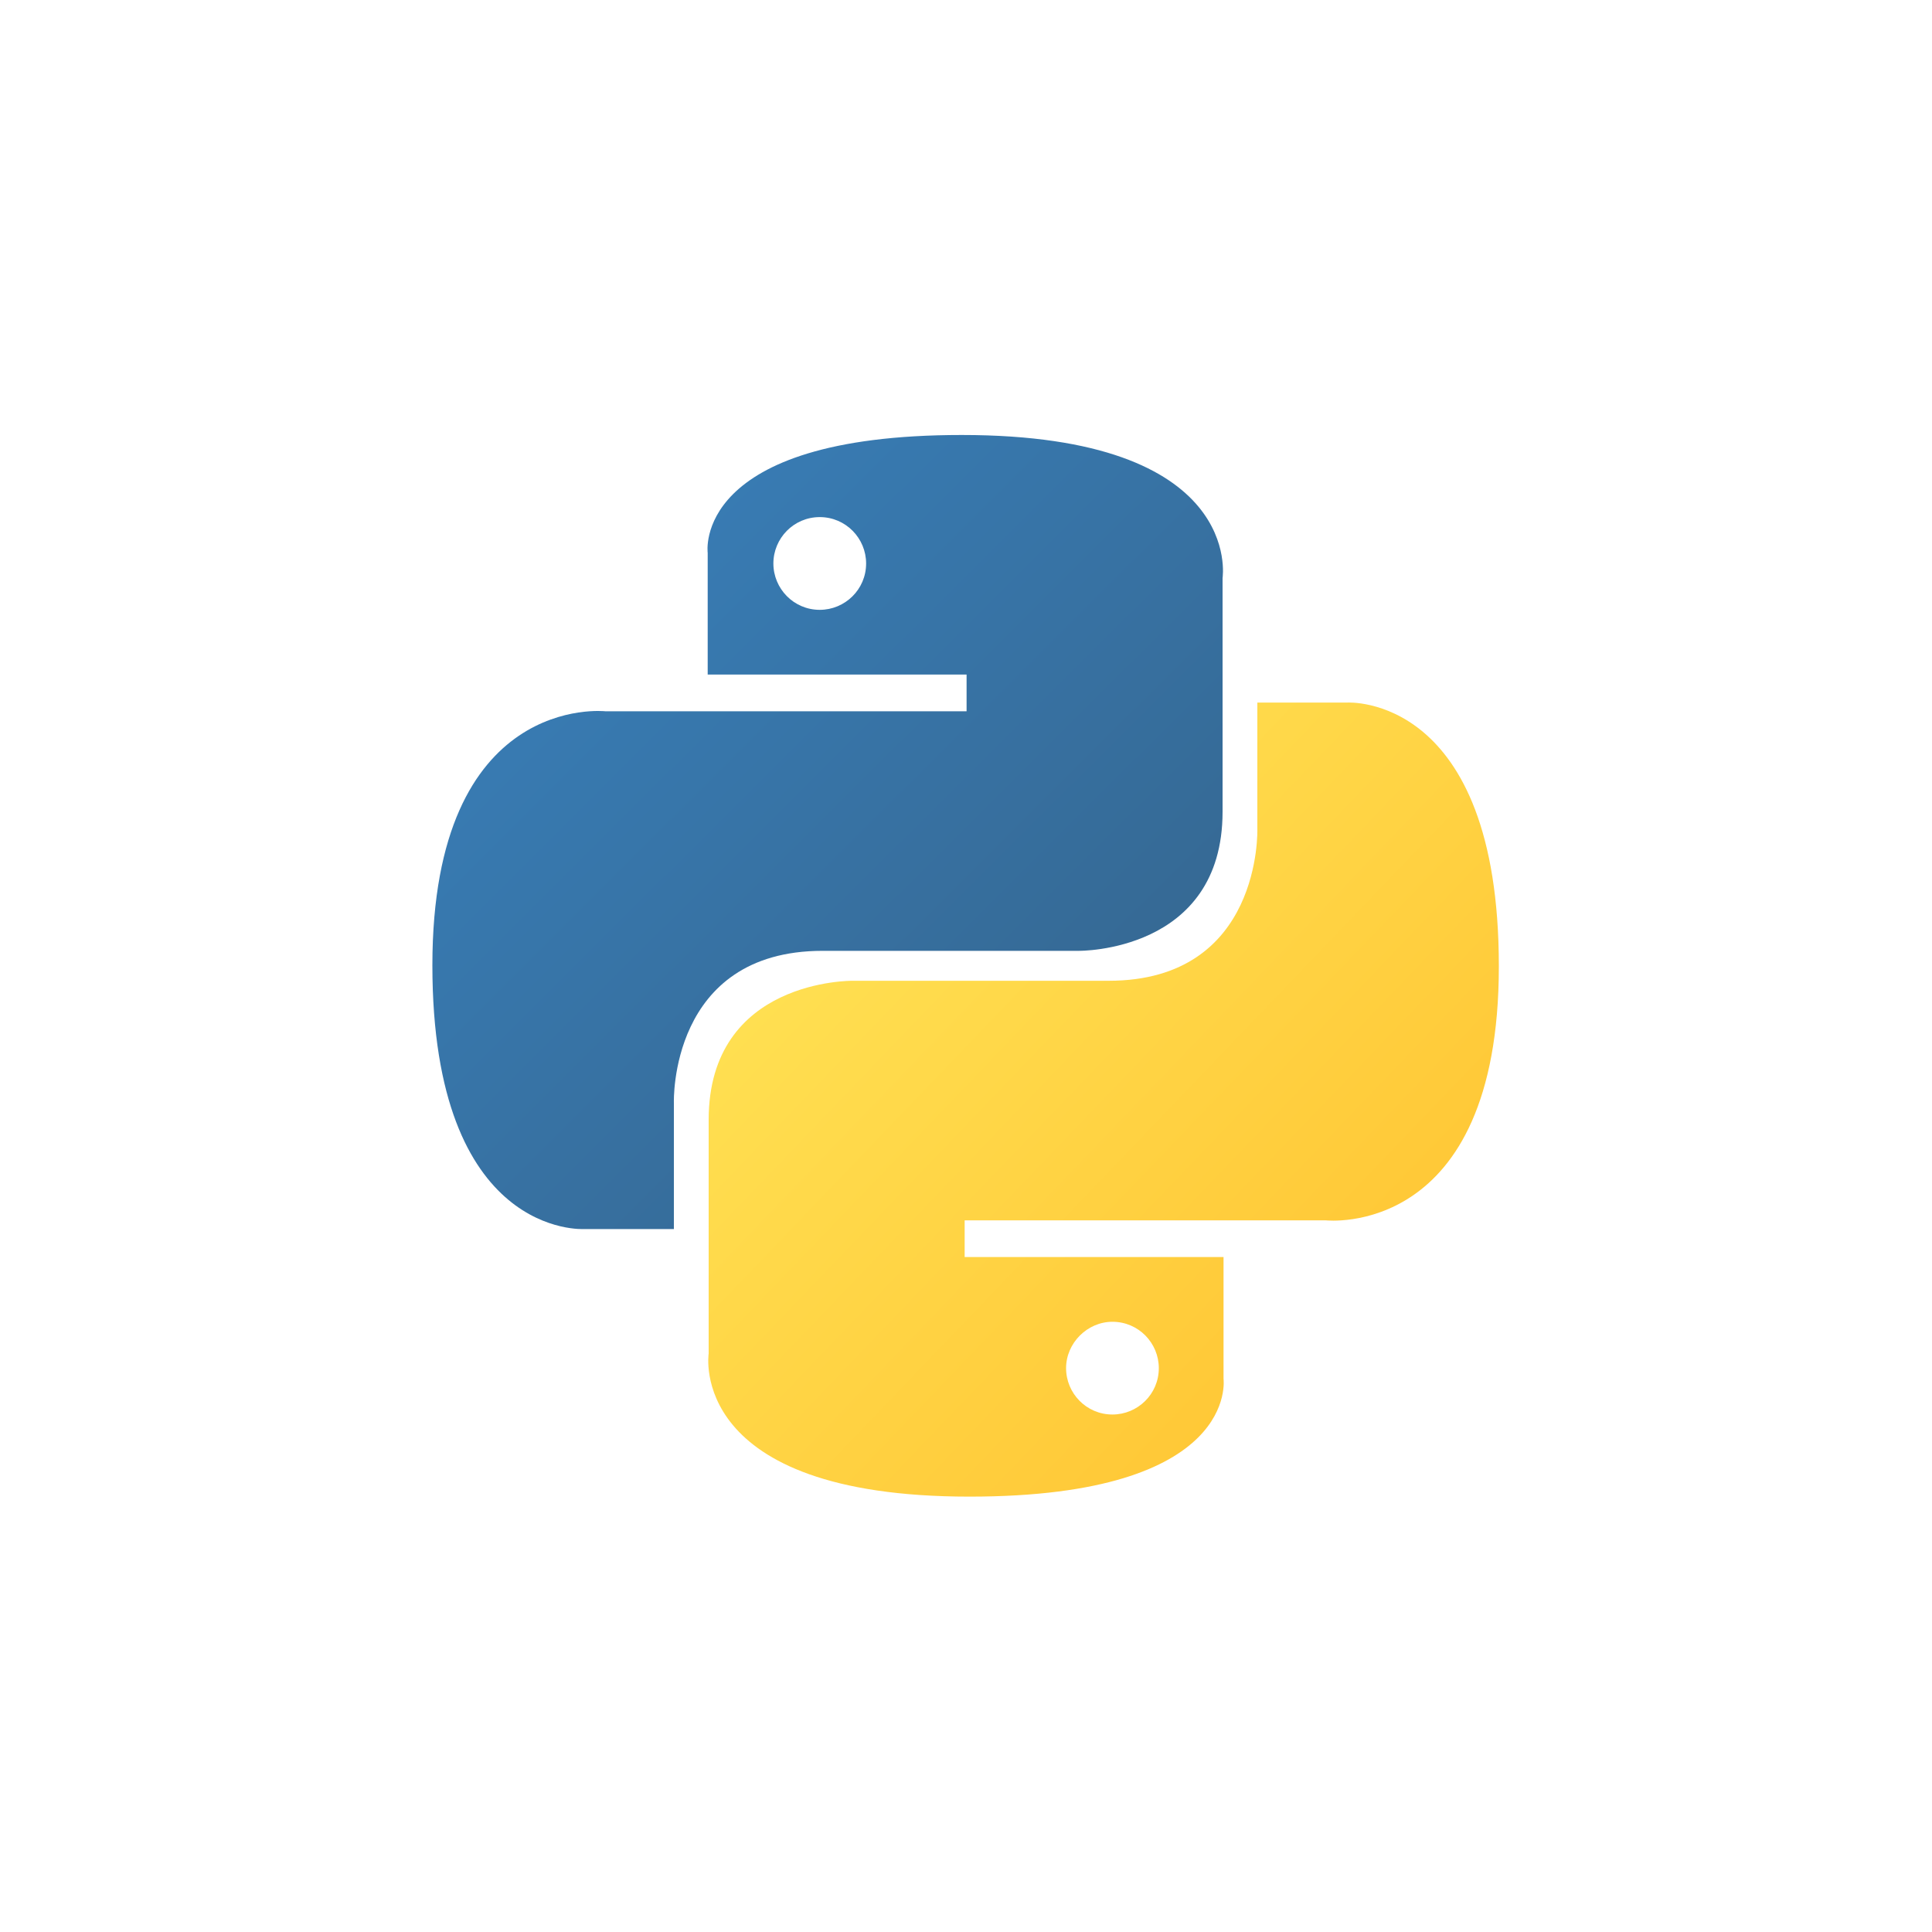
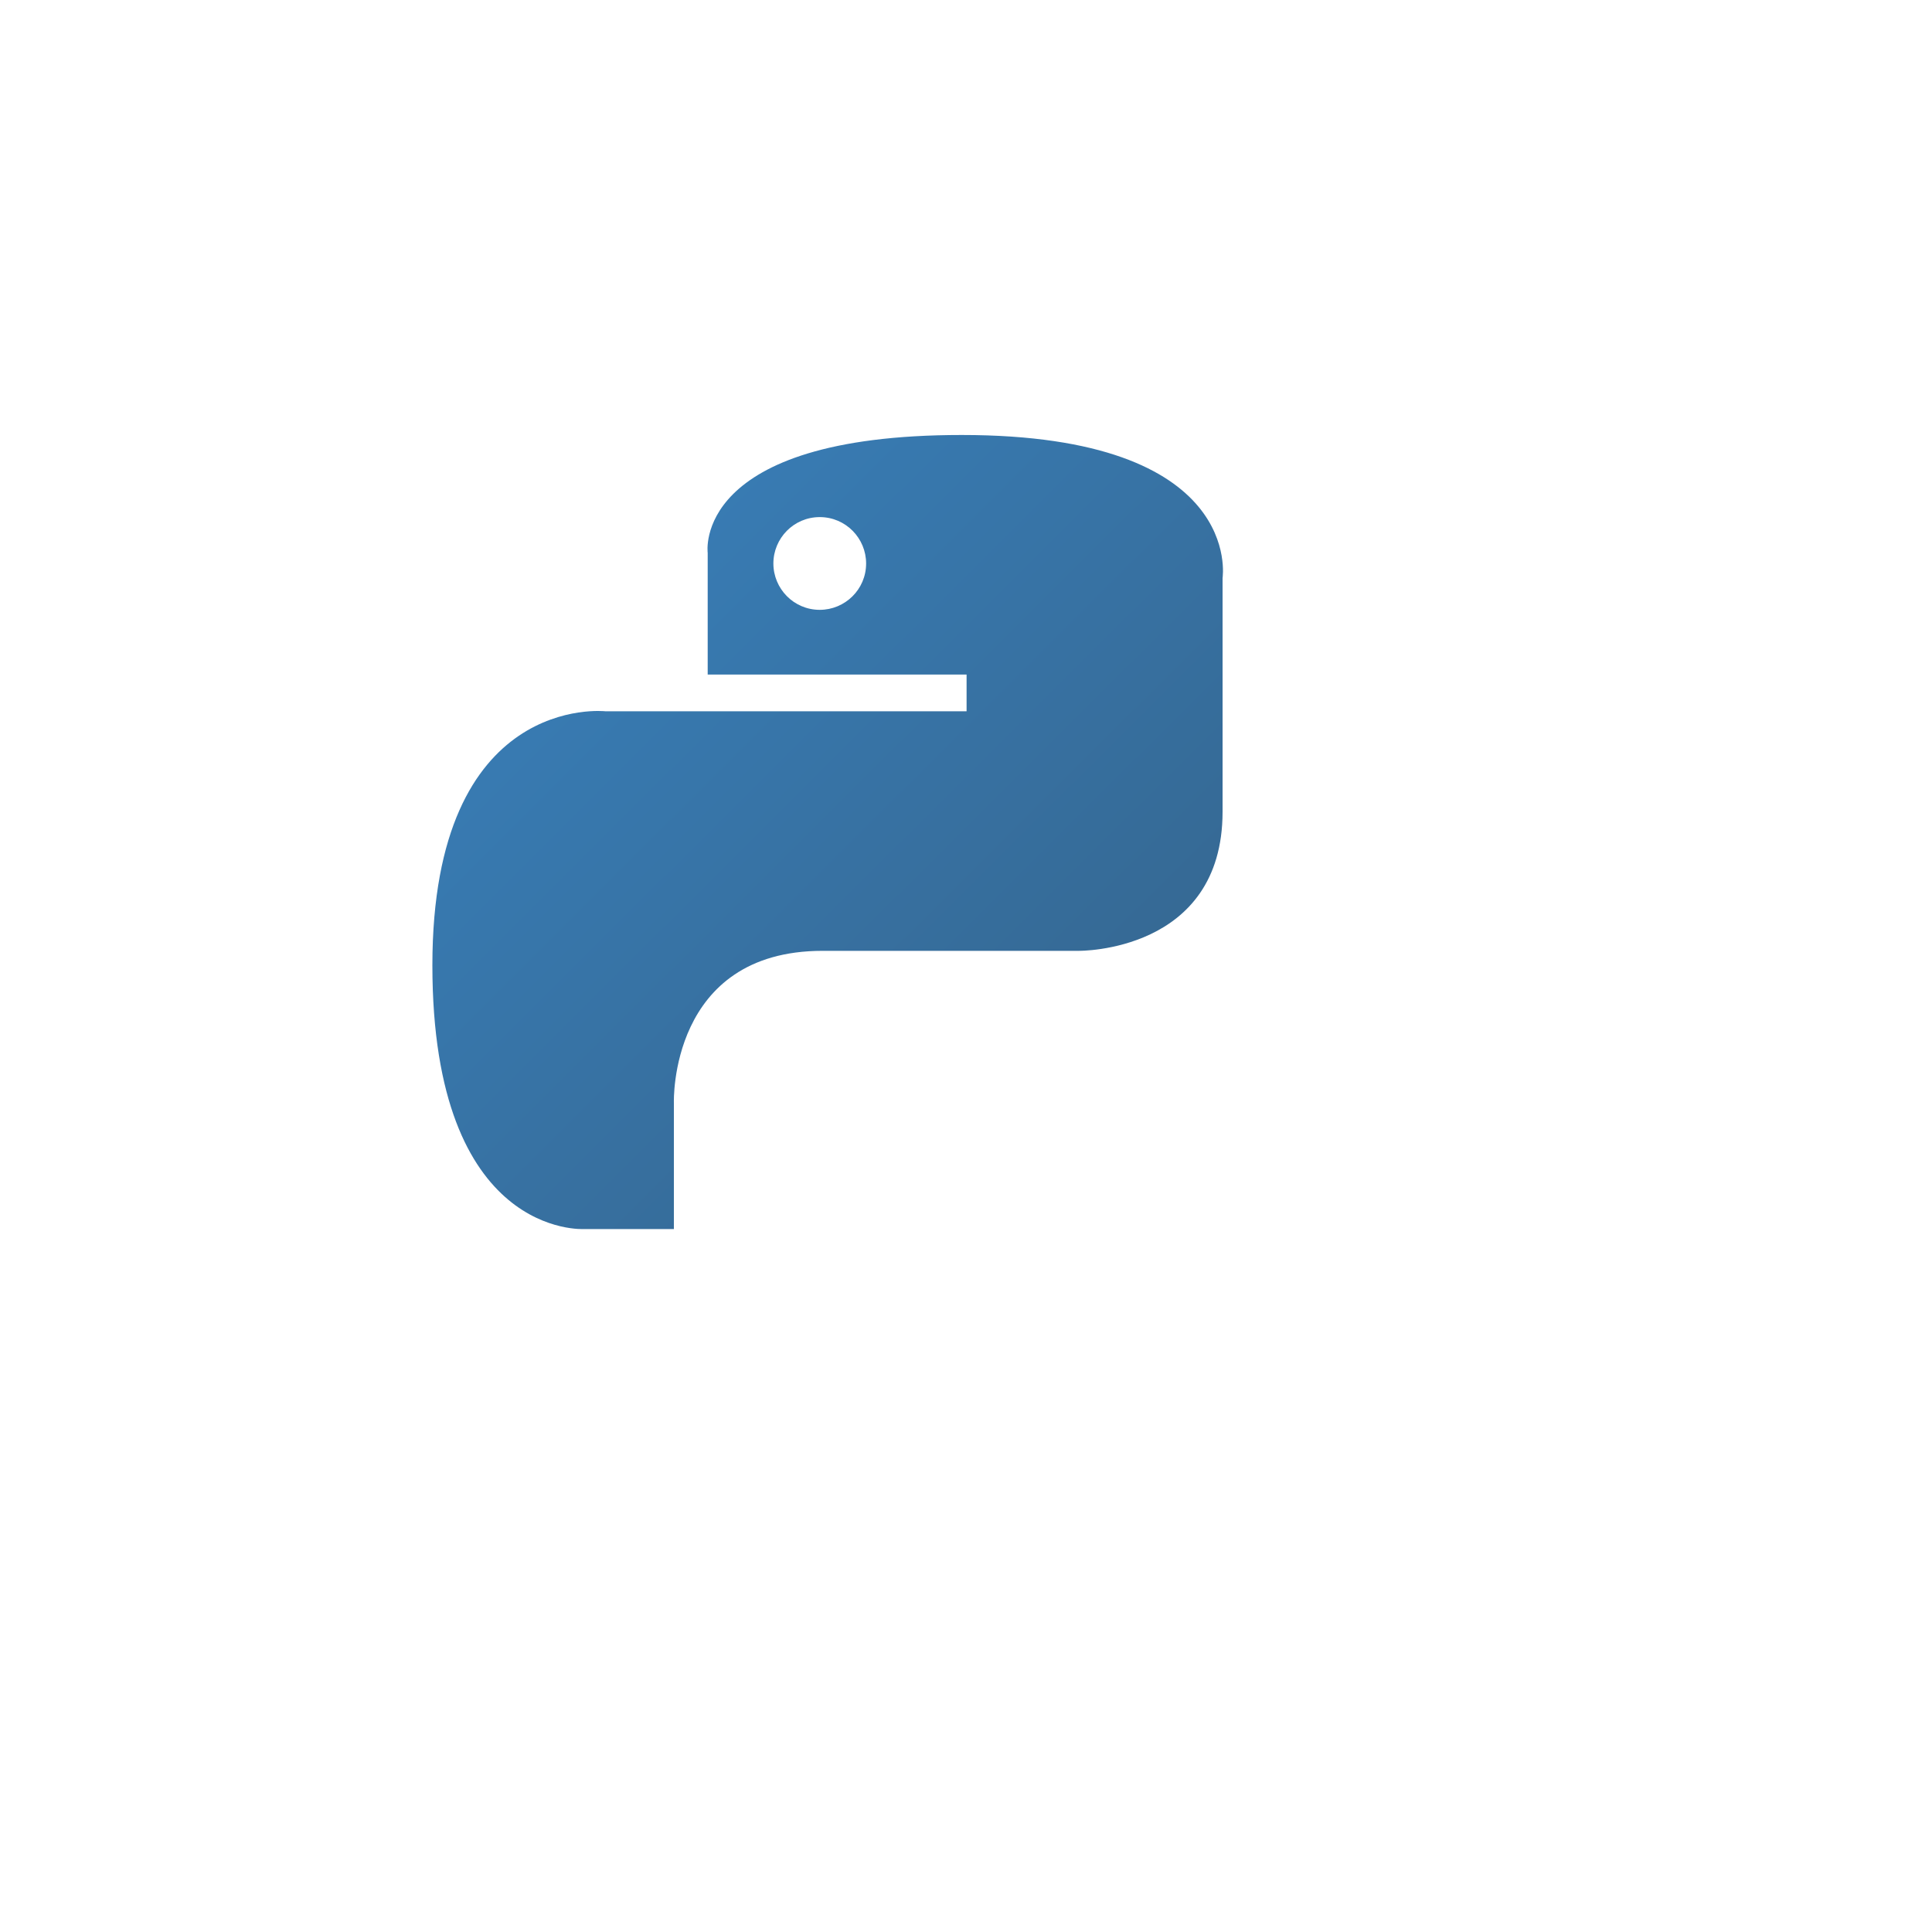
<svg xmlns="http://www.w3.org/2000/svg" viewBox="0 0 200 200">
  <linearGradient id="a" gradientTransform="matrix(1 0 0 -1 -44.94 267.62)" gradientUnits="userSpaceOnUse" x1="145.017" x2="199.617" y1="145.217" y2="90.434">
    <stop offset="0" stop-color="#387eb8" />
    <stop offset="1" stop-color="#366994" />
  </linearGradient>
  <linearGradient id="b" gradientTransform="matrix(1 0 0 -1 -44.94 267.62)" gradientUnits="userSpaceOnUse" x1="178.593" x2="237.234" y1="110.343" y2="54.162">
    <stop offset="0" stop-color="#ffe052" />
    <stop offset="1" stop-color="#ffc331" />
  </linearGradient>
  <g transform="translate(-44.94 -67.47)">
    <path d="m144.5 112.5c-28 0-26.3 12.2-26.3 12.2v12.6h26.8v3.8h-37.4s-17.9-2-17.9 26.3 15.7 27.3 15.7 27.3h9.3v-13.1s-.5-15.7 15.4-15.7h26.5s14.9.2 14.9-14.4v-24.2s2.3-14.8-27-14.8zm-14.7 8.5c2.7 0 4.8 2.2 4.8 4.8 0 2.7-2.2 4.8-4.8 4.8-2.7 0-4.8-2.2-4.8-4.8s2.1-4.8 4.8-4.8z" fill="url(#a)" />
-     <path d="m145.3 222.4c28 0 26.3-12.2 26.3-12.2v-12.6h-26.8v-3.8h37.4s17.9 2 17.9-26.3-15.7-27.3-15.7-27.3h-9.3v13.1s.5 15.7-15.4 15.7h-26.5s-14.9-.2-14.9 14.4v24.2s-2.3 14.8 27 14.8zm14.8-8.5c-2.7 0-4.8-2.2-4.8-4.8s2.2-4.8 4.8-4.8c2.7 0 4.8 2.2 4.8 4.8 0 2.7-2.2 4.8-4.8 4.8z" fill="url(#b)" />
  </g>
</svg>